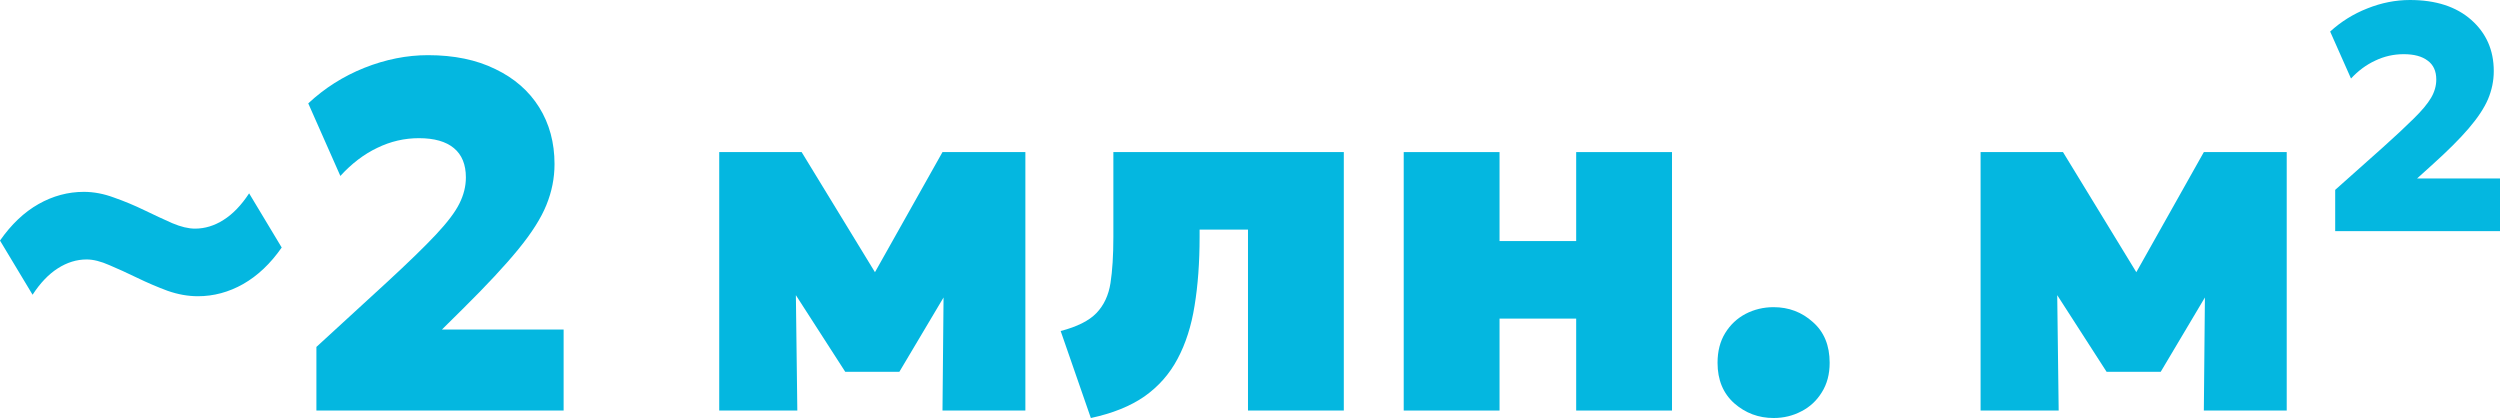
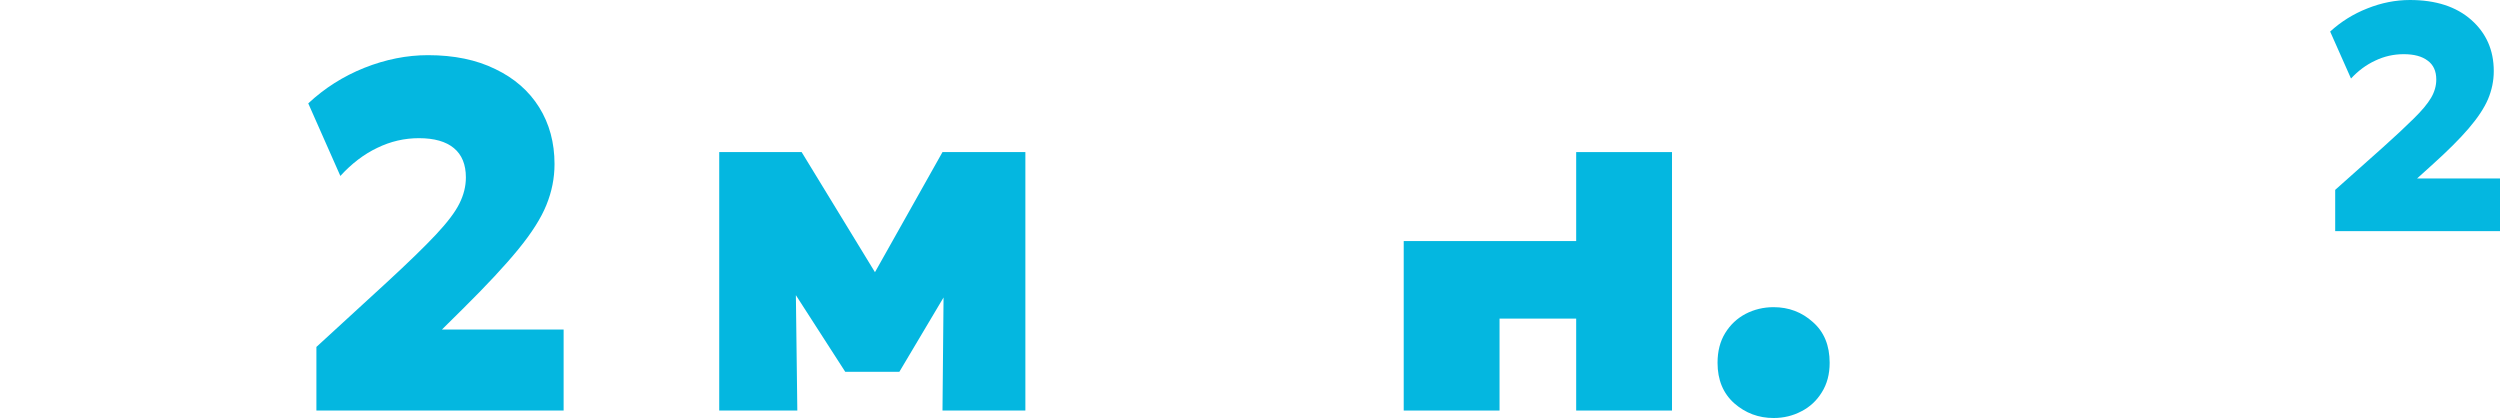
<svg xmlns="http://www.w3.org/2000/svg" width="311" height="52" viewBox="0 0 311 52" fill="none">
-   <path d="M24.614 36.851C23.383 36.851 22.121 36.625 20.83 36.171C19.558 35.697 18.307 35.161 17.075 34.564C15.843 33.966 14.691 33.44 13.618 32.987C12.546 32.513 11.602 32.276 10.787 32.276C9.536 32.276 8.334 32.647 7.182 33.389C6.049 34.11 5.006 35.203 4.053 36.666L0 29.926C1.411 27.907 3.01 26.392 4.798 25.382C6.586 24.372 8.463 23.867 10.43 23.867C11.662 23.867 12.913 24.104 14.184 24.578C15.476 25.031 16.737 25.557 17.969 26.155C19.201 26.752 20.353 27.288 21.426 27.762C22.498 28.216 23.442 28.442 24.257 28.442C25.488 28.442 26.67 28.082 27.803 27.36C28.955 26.639 30.018 25.536 30.991 24.052L35.044 30.792C33.653 32.791 32.054 34.306 30.246 35.337C28.458 36.346 26.581 36.851 24.614 36.851Z" fill="#04B7E0" />
  <path d="M39.361 51.072V43.158L48.122 35.12C50.784 32.667 52.821 30.689 54.231 29.184C55.661 27.659 56.635 26.371 57.151 25.32C57.688 24.248 57.956 23.166 57.956 22.074C57.956 20.466 57.459 19.25 56.466 18.426C55.473 17.601 54.023 17.189 52.115 17.189C50.307 17.189 48.579 17.591 46.93 18.395C45.281 19.178 43.752 20.342 42.341 21.888L38.348 12.861C40.374 10.965 42.699 9.491 45.321 8.44C47.963 7.389 50.605 6.863 53.248 6.863C56.486 6.863 59.277 7.44 61.621 8.595C63.985 9.728 65.803 11.315 67.075 13.355C68.346 15.396 68.982 17.745 68.982 20.404C68.982 22.156 68.644 23.857 67.969 25.505C67.313 27.134 66.151 28.968 64.482 31.008C62.833 33.028 60.519 35.512 57.539 38.459L54.976 40.994H70.114V51.072H39.361Z" fill="#04B7E0" />
  <path d="M89.472 51.072V18.92H99.724L111.464 38.15L106.399 38.212L117.246 18.92H127.556V51.072H117.246L117.424 32.09L119.749 33.018L111.882 46.25H105.147L96.624 33.018L98.949 32.09L99.187 51.072H89.472Z" fill="#04B7E0" />
-   <path d="M135.702 52L131.947 41.179C133.993 40.644 135.473 39.902 136.387 38.954C137.321 37.985 137.907 36.738 138.145 35.213C138.384 33.667 138.503 31.761 138.503 29.494V18.92H167.17V51.072H155.25V28.566H149.23V29.494C149.23 32.647 149.022 35.491 148.605 38.026C148.207 40.541 147.502 42.746 146.489 44.642C145.496 46.518 144.125 48.074 142.377 49.31C140.628 50.526 138.403 51.423 135.702 52Z" fill="#04B7E0" />
-   <path d="M174.622 51.072V18.92H186.542V29.988H196.077V18.92H207.997V51.072H196.077V39.634H186.542V51.072H174.622Z" fill="#04B7E0" />
+   <path d="M174.622 51.072V18.92V29.988H196.077V18.92H207.997V51.072H196.077V39.634H186.542V51.072H174.622Z" fill="#04B7E0" />
  <path d="M220.636 52C218.769 52 217.14 51.392 215.749 50.176C214.359 48.939 213.663 47.26 213.663 45.137C213.663 43.694 213.981 42.457 214.617 41.427C215.253 40.396 216.097 39.603 217.15 39.046C218.223 38.49 219.385 38.212 220.636 38.212C222.524 38.212 224.153 38.83 225.523 40.067C226.914 41.283 227.609 42.973 227.609 45.137C227.609 46.559 227.282 47.785 226.626 48.816C225.99 49.846 225.146 50.629 224.093 51.165C223.04 51.722 221.888 52 220.636 52Z" fill="#04B7E0" />
-   <path d="M246.385 51.072V18.92H256.636L268.377 38.15L263.311 38.212L274.158 18.92H284.468V51.072H274.158L274.337 32.09L276.661 33.018L268.794 46.25H262.059L253.537 33.018L255.861 32.09L256.099 51.072H246.385Z" fill="#04B7E0" />
  <path d="M290.498 28.752V23.619L296.398 18.364C298.008 16.921 299.299 15.715 300.272 14.747C301.266 13.778 301.981 12.923 302.418 12.181C302.855 11.439 303.073 10.676 303.073 9.893C303.073 8.842 302.716 8.059 302.001 7.543C301.305 7.008 300.312 6.74 299.021 6.74C297.769 6.74 296.587 7.008 295.475 7.543C294.362 8.059 293.359 8.801 292.465 9.769L289.872 3.926C291.223 2.69 292.763 1.731 294.491 1.051C296.239 0.35 298.008 0 299.795 0C303.014 0 305.557 0.824 307.424 2.473C309.292 4.122 310.225 6.245 310.225 8.842C310.225 10.037 309.987 11.202 309.51 12.335C309.033 13.448 308.229 14.664 307.096 15.983C305.984 17.282 304.464 18.797 302.537 20.528L300.689 22.197H311V28.752H290.498Z" fill="#04B7E0" />
</svg>